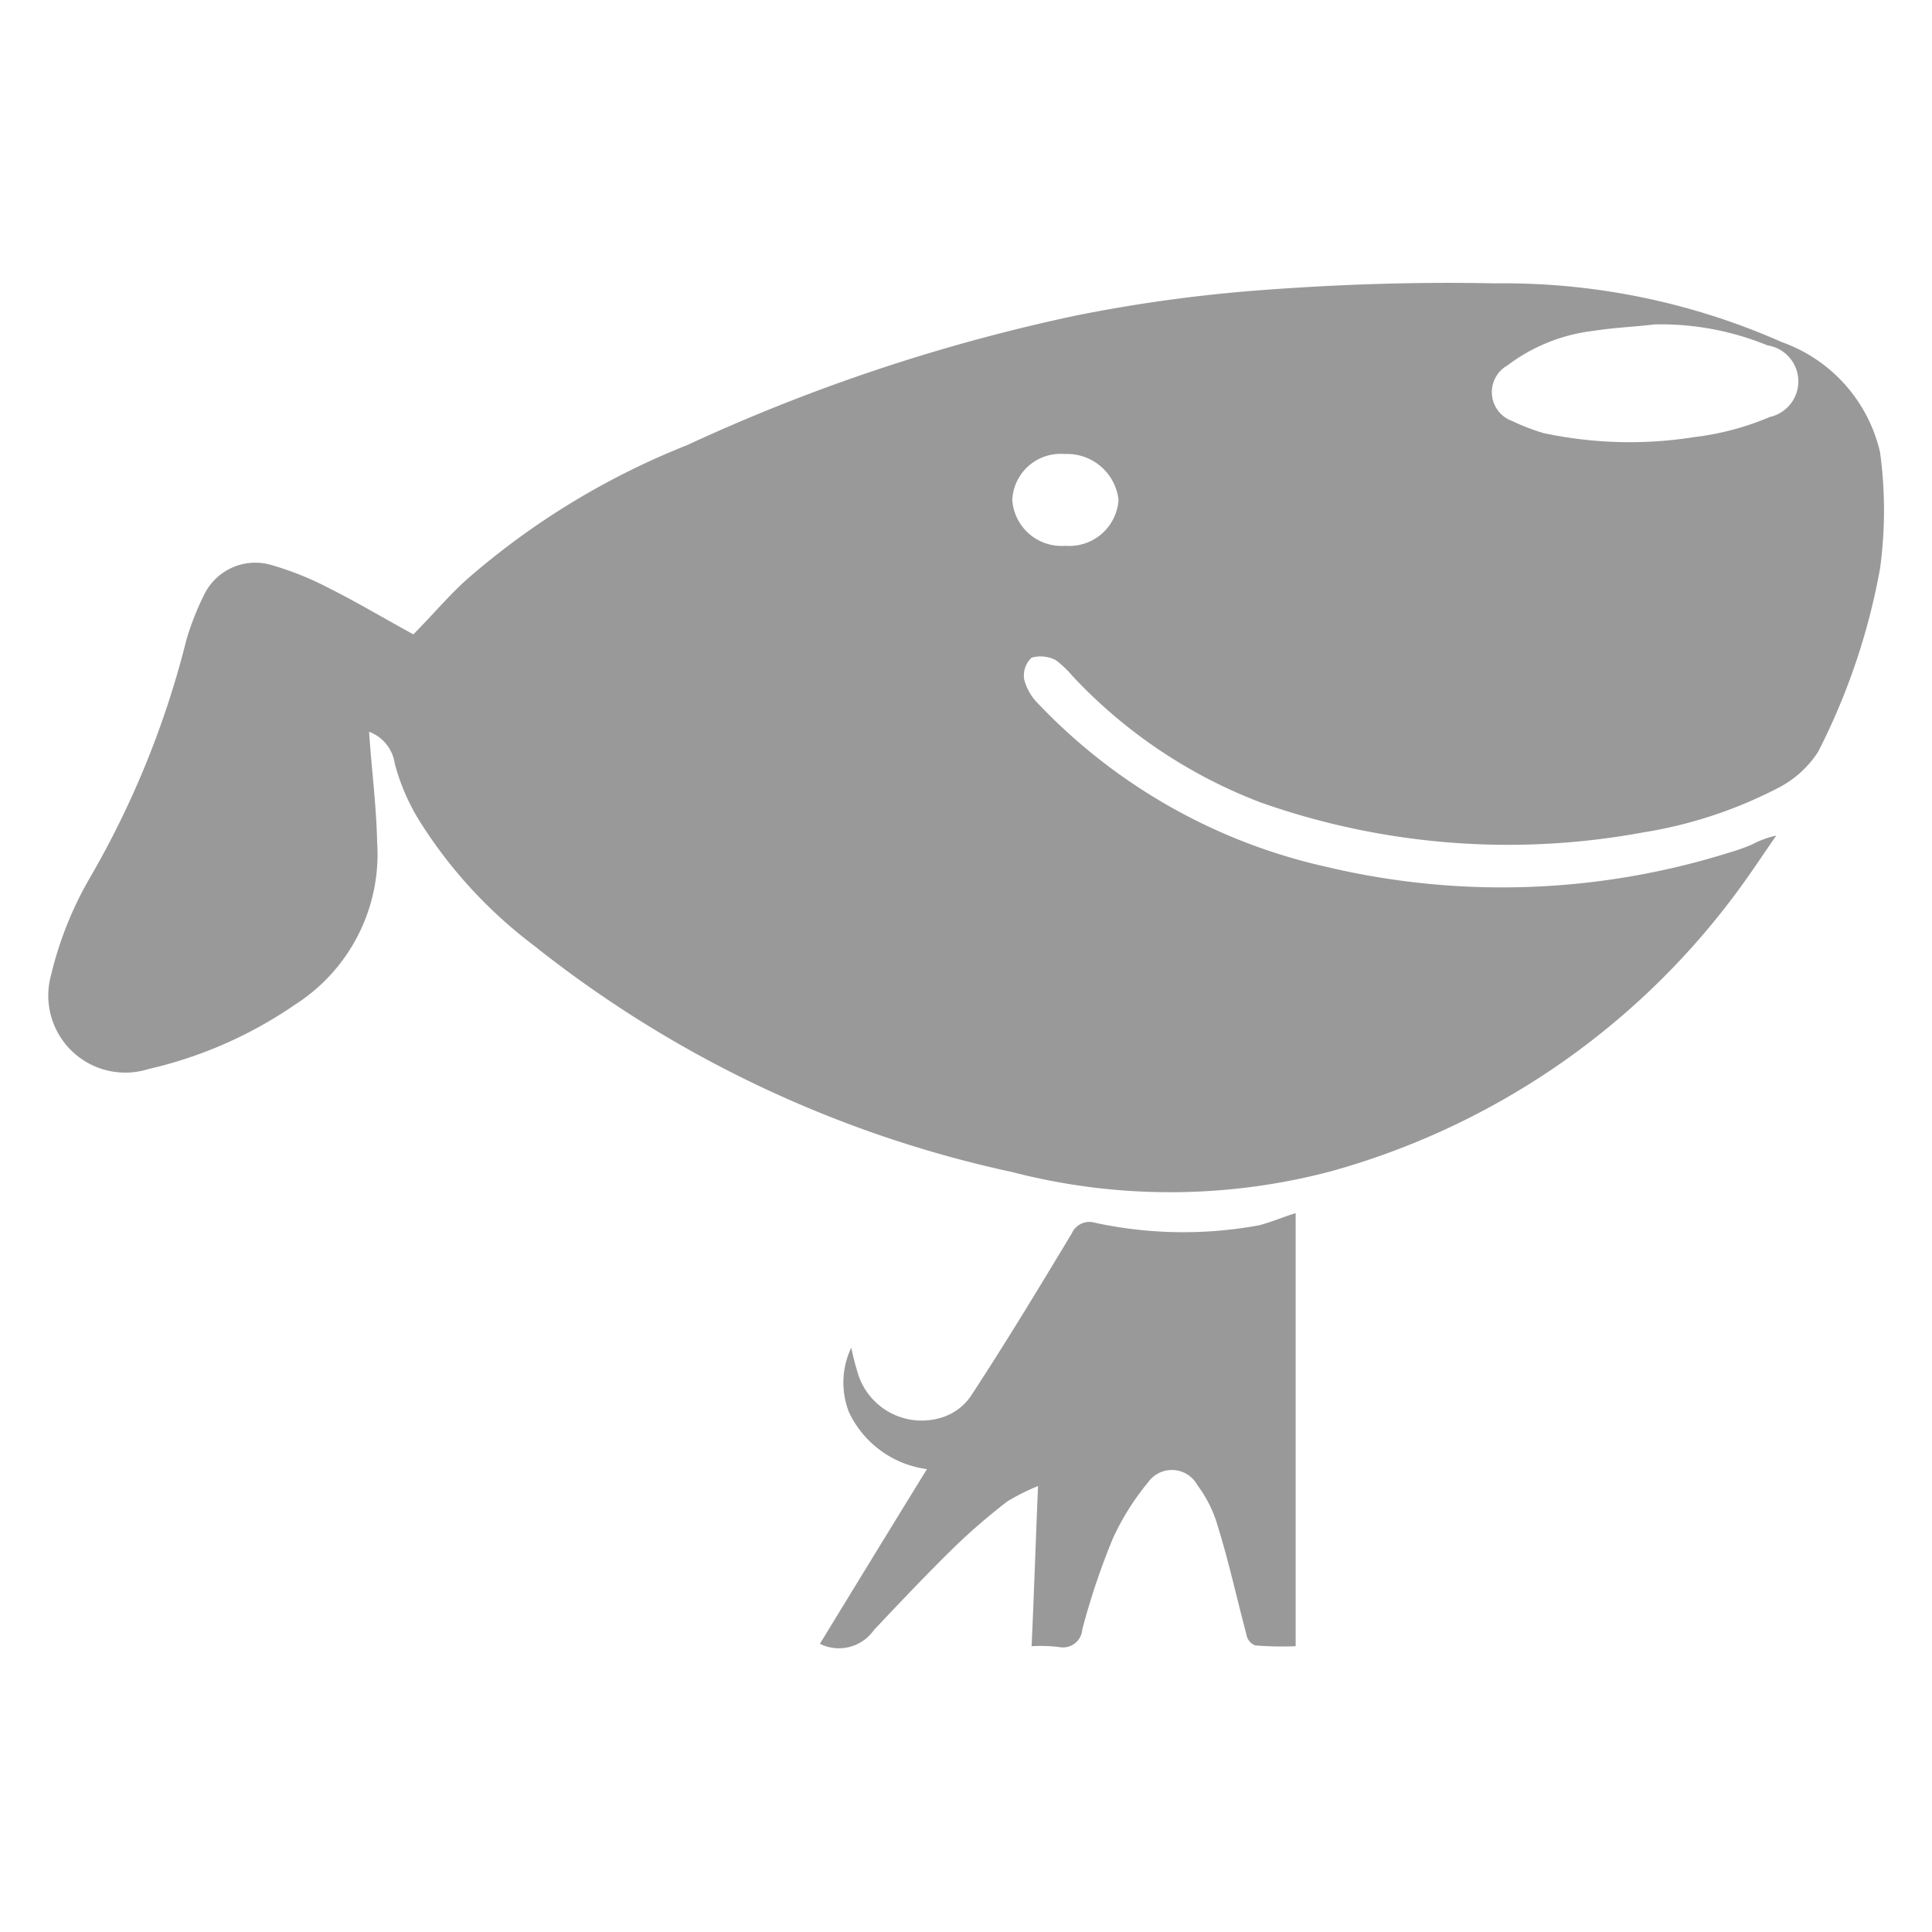
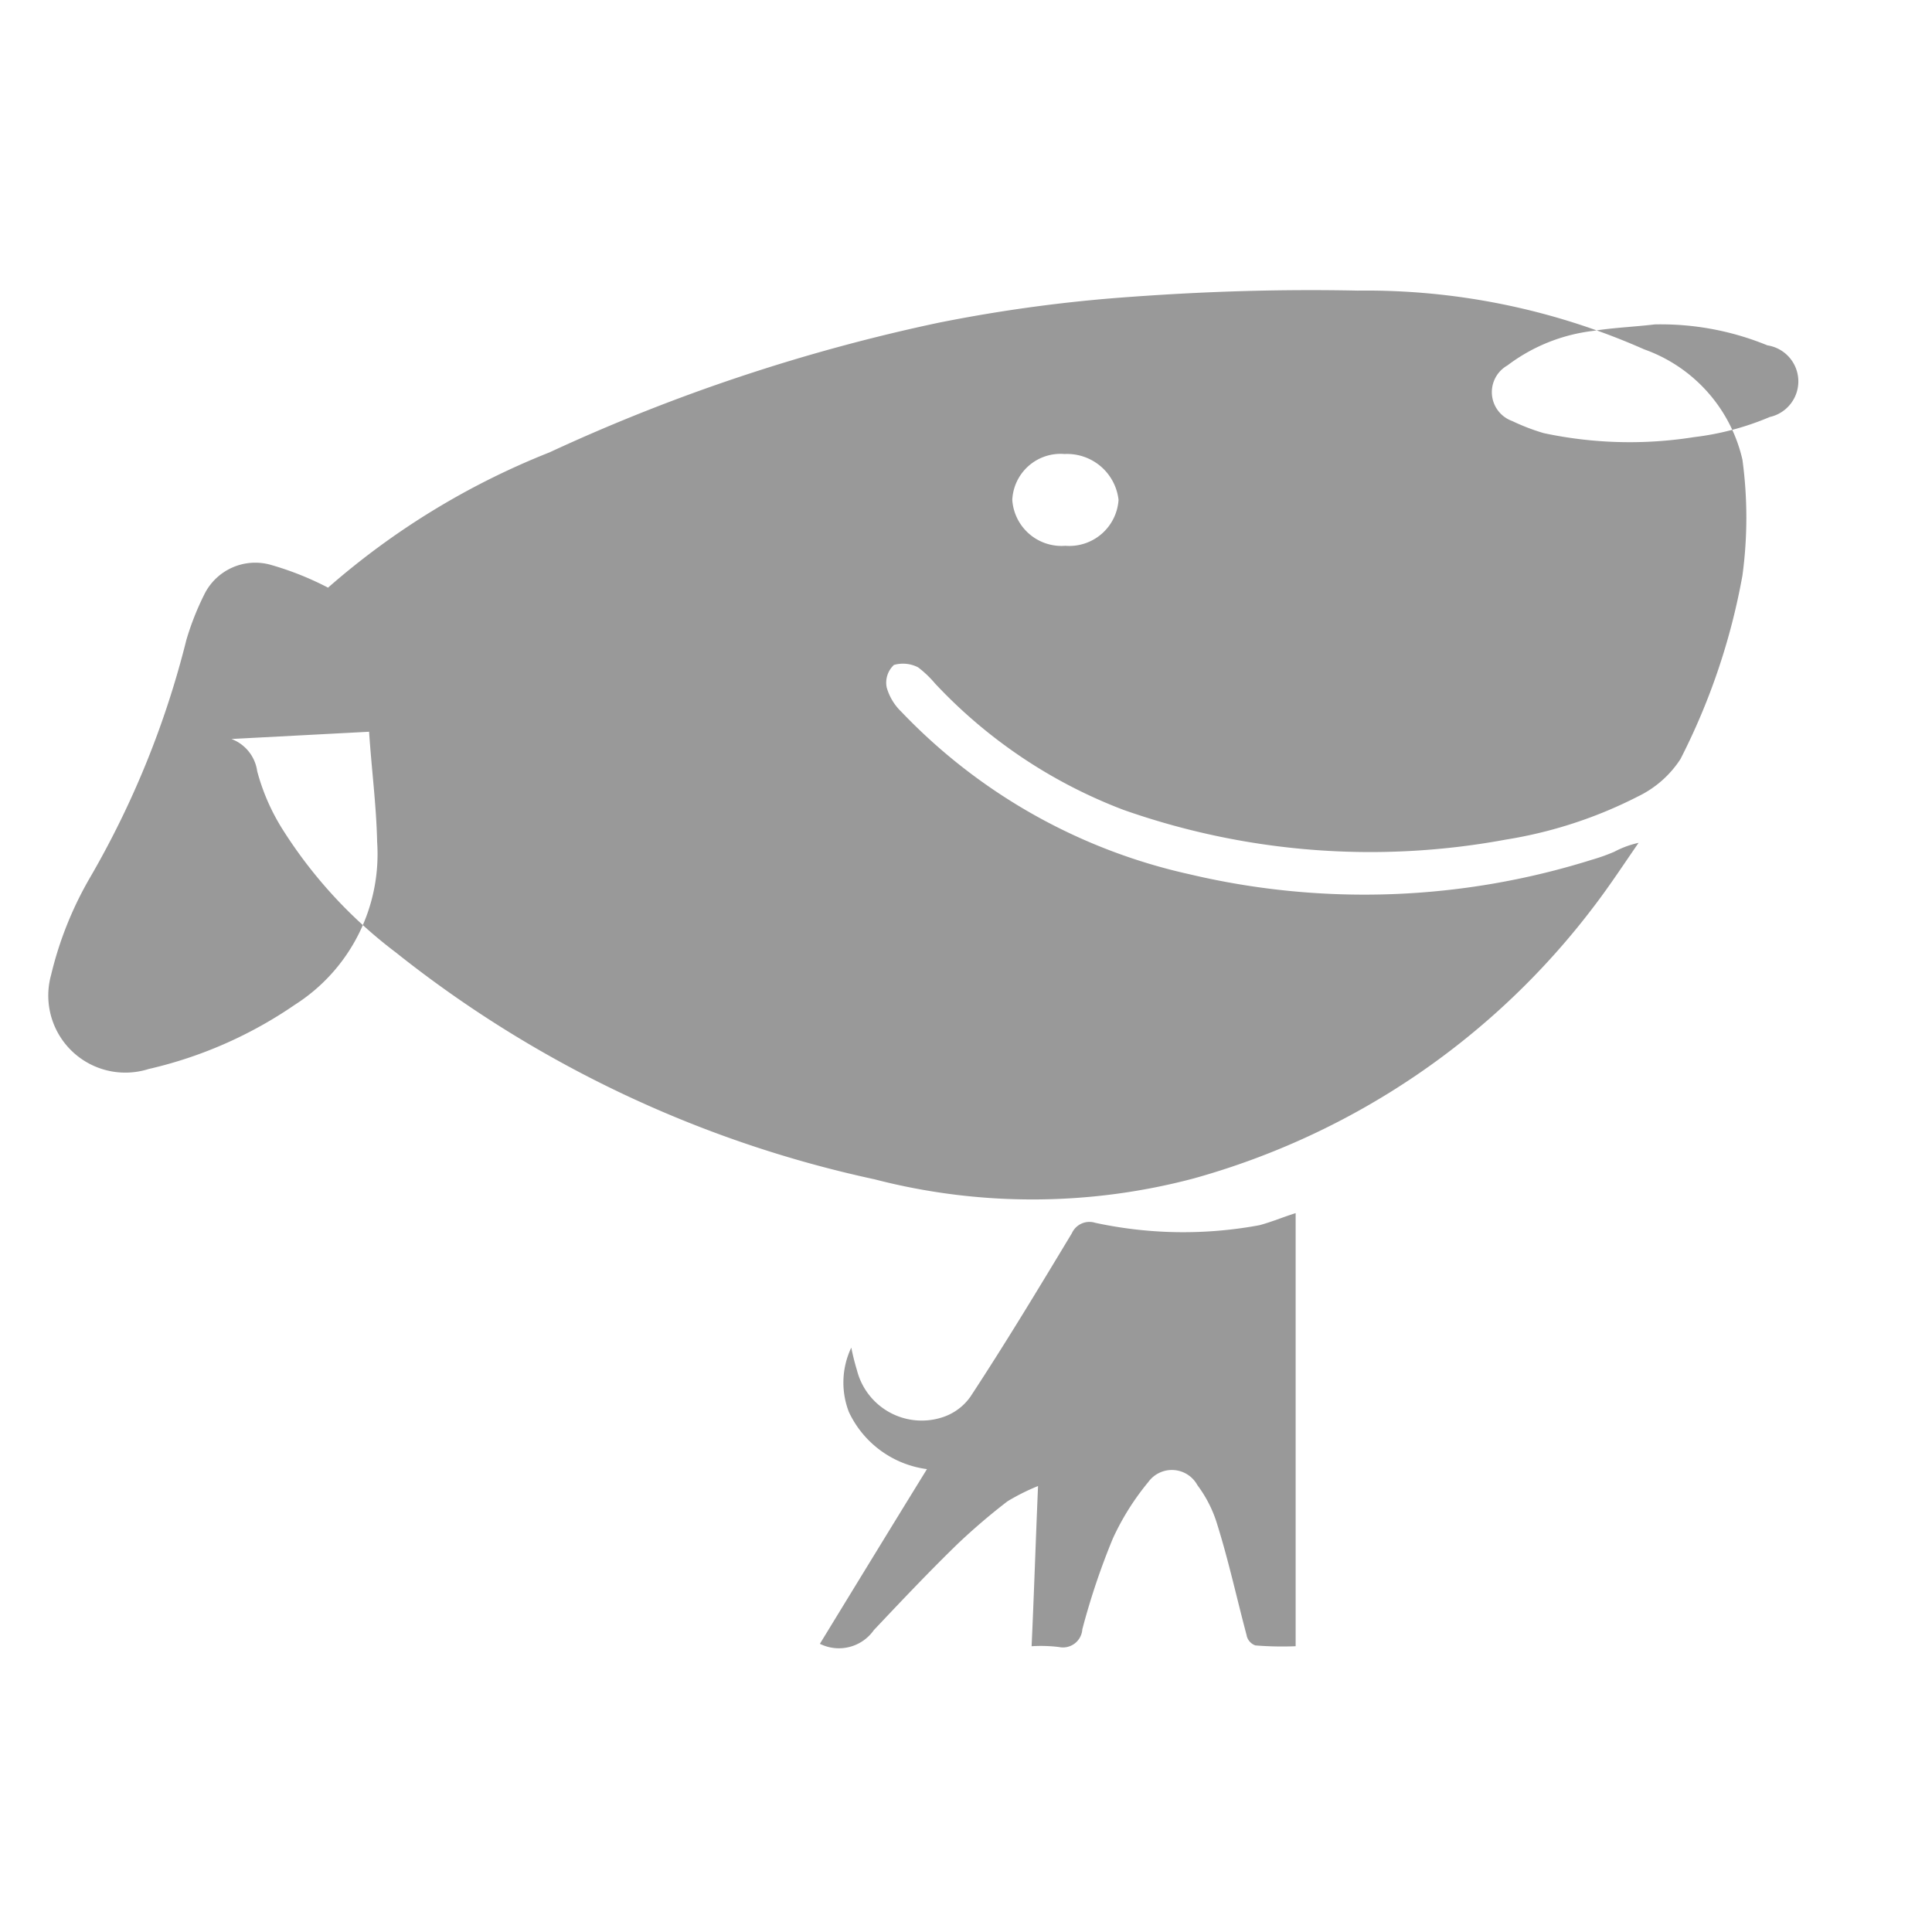
<svg xmlns="http://www.w3.org/2000/svg" width="24" height="24" viewBox="0 0 24 24">
  <defs>
    <style>
      .cls-1 {
        fill: #999;
        fill-rule: evenodd;
      }
    </style>
  </defs>
-   <path id="形状_23" data-name="形状 23" class="cls-1" d="M1658.15,6137.59c0.03,0.46.09,0.91,0.1,1.37a2.218,2.218,0,0,1-1.02,2.02,5.3,5.3,0,0,1-1.82.8,0.957,0.957,0,0,1-1.21-1.17,4.457,4.457,0,0,1,.49-1.22,11.344,11.344,0,0,0,1.19-2.94,3.431,3.431,0,0,1,.22-0.56,0.706,0.706,0,0,1,.84-0.37,3.788,3.788,0,0,1,.7.28c0.36,0.18.71,0.39,1.06,0.58,0.22-.22.42-0.46,0.65-0.67a9.455,9.455,0,0,1,2.75-1.68,22.653,22.653,0,0,1,4.83-1.61,18.843,18.843,0,0,1,2.36-.32c0.95-.07,1.9-0.1,2.85-0.08a8.536,8.536,0,0,1,3.56.73,1.906,1.906,0,0,1,1.22,1.37,5.341,5.341,0,0,1,0,1.44,8.186,8.186,0,0,1-.77,2.28,1.3,1.3,0,0,1-.52.46,5.514,5.514,0,0,1-1.65.54,9.232,9.232,0,0,1-4.75-.37,6.237,6.237,0,0,1-2.34-1.57,1.315,1.315,0,0,0-.21-0.2,0.41,0.41,0,0,0-.3-0.03,0.3,0.3,0,0,0-.09.28,0.672,0.672,0,0,0,.18.3,7.055,7.055,0,0,0,3.58,2.02,9.435,9.435,0,0,0,5-.18,2.307,2.307,0,0,0,.28-0.1,1.172,1.172,0,0,1,.3-0.11c-0.18.26-.35,0.52-0.54,0.77a9.393,9.393,0,0,1-4.99,3.4,7.815,7.815,0,0,1-3.96.01,14.428,14.428,0,0,1-5.95-2.82,5.783,5.783,0,0,1-1.4-1.52,2.62,2.62,0,0,1-.32-0.73,0.5,0.5,0,0,0-.32-0.4h0Zm15.97-5.06c-0.25.03-.51,0.04-0.76,0.08a2.189,2.189,0,0,0-1.07.43,0.381,0.381,0,0,0,.06.69,2.619,2.619,0,0,0,.39.15,5.116,5.116,0,0,0,1.87.05,3.441,3.441,0,0,0,.94-0.25,0.453,0.453,0,0,0-.03-0.89,3.486,3.486,0,0,0-1.4-.26h0Zm-7.32,2.75a0.613,0.613,0,0,0,.66-0.57,0.643,0.643,0,0,0-.67-0.57,0.6,0.6,0,0,0-.65.57,0.613,0.613,0,0,0,.66.57h0Zm2.86,13.67a4.131,4.131,0,0,1-.5-0.01,0.167,0.167,0,0,1-.11-0.13c-0.12-.45-0.22-0.91-0.36-1.36a1.564,1.564,0,0,0-.25-0.5,0.361,0.361,0,0,0-.61-0.04,3.175,3.175,0,0,0-.44.7,8.822,8.822,0,0,0-.38,1.13,0.241,0.241,0,0,1-.29.22,1.844,1.844,0,0,0-.34-0.01c0.03-.65.05-1.29,0.08-1.99a2.657,2.657,0,0,0-.38.19,7.87,7.87,0,0,0-.62.53c-0.36.35-.7,0.71-1.04,1.07a0.53,0.53,0,0,1-.67.17c0.44-.72.88-1.44,1.33-2.17a1.252,1.252,0,0,1-.97-0.71,1.013,1.013,0,0,1,.03-0.8,2.864,2.864,0,0,0,.07.28,0.83,0.83,0,0,0,1.08.58,0.681,0.681,0,0,0,.33-0.25c0.44-.67.85-1.35,1.26-2.03a0.239,0.239,0,0,1,.29-0.13,5.19,5.19,0,0,0,2.04.03c0.15-.04.29-0.1,0.45-0.15v5.38Zm0,0" transform="translate(-1653.565 -6128.5)" />
+   <path id="形状_23" data-name="形状 23" class="cls-1" d="M1658.15,6137.59c0.03,0.46.09,0.91,0.1,1.37a2.218,2.218,0,0,1-1.02,2.02,5.3,5.3,0,0,1-1.82.8,0.957,0.957,0,0,1-1.21-1.17,4.457,4.457,0,0,1,.49-1.22,11.344,11.344,0,0,0,1.19-2.94,3.431,3.431,0,0,1,.22-0.56,0.706,0.706,0,0,1,.84-0.37,3.788,3.788,0,0,1,.7.28a9.455,9.455,0,0,1,2.75-1.68,22.653,22.653,0,0,1,4.83-1.61,18.843,18.843,0,0,1,2.36-.32c0.95-.07,1.9-0.1,2.85-0.08a8.536,8.536,0,0,1,3.56.73,1.906,1.906,0,0,1,1.22,1.37,5.341,5.341,0,0,1,0,1.44,8.186,8.186,0,0,1-.77,2.28,1.3,1.3,0,0,1-.52.46,5.514,5.514,0,0,1-1.65.54,9.232,9.232,0,0,1-4.75-.37,6.237,6.237,0,0,1-2.34-1.57,1.315,1.315,0,0,0-.21-0.2,0.41,0.41,0,0,0-.3-0.03,0.3,0.3,0,0,0-.09.28,0.672,0.672,0,0,0,.18.3,7.055,7.055,0,0,0,3.58,2.02,9.435,9.435,0,0,0,5-.18,2.307,2.307,0,0,0,.28-0.1,1.172,1.172,0,0,1,.3-0.11c-0.18.26-.35,0.52-0.54,0.77a9.393,9.393,0,0,1-4.99,3.4,7.815,7.815,0,0,1-3.96.01,14.428,14.428,0,0,1-5.95-2.82,5.783,5.783,0,0,1-1.4-1.52,2.62,2.62,0,0,1-.32-0.73,0.5,0.5,0,0,0-.32-0.4h0Zm15.97-5.06c-0.25.03-.51,0.04-0.76,0.08a2.189,2.189,0,0,0-1.07.43,0.381,0.381,0,0,0,.06.69,2.619,2.619,0,0,0,.39.15,5.116,5.116,0,0,0,1.87.05,3.441,3.441,0,0,0,.94-0.25,0.453,0.453,0,0,0-.03-0.89,3.486,3.486,0,0,0-1.4-.26h0Zm-7.32,2.75a0.613,0.613,0,0,0,.66-0.57,0.643,0.643,0,0,0-.67-0.57,0.6,0.6,0,0,0-.65.57,0.613,0.613,0,0,0,.66.57h0Zm2.86,13.67a4.131,4.131,0,0,1-.5-0.01,0.167,0.167,0,0,1-.11-0.13c-0.12-.45-0.22-0.91-0.36-1.36a1.564,1.564,0,0,0-.25-0.5,0.361,0.361,0,0,0-.61-0.04,3.175,3.175,0,0,0-.44.7,8.822,8.822,0,0,0-.38,1.13,0.241,0.241,0,0,1-.29.22,1.844,1.844,0,0,0-.34-0.01c0.03-.65.05-1.29,0.08-1.99a2.657,2.657,0,0,0-.38.19,7.87,7.87,0,0,0-.62.53c-0.36.35-.7,0.71-1.04,1.07a0.53,0.53,0,0,1-.67.17c0.44-.72.88-1.44,1.33-2.17a1.252,1.252,0,0,1-.97-0.71,1.013,1.013,0,0,1,.03-0.8,2.864,2.864,0,0,0,.07.28,0.83,0.83,0,0,0,1.08.58,0.681,0.681,0,0,0,.33-0.25c0.44-.67.85-1.35,1.26-2.03a0.239,0.239,0,0,1,.29-0.13,5.19,5.19,0,0,0,2.04.03c0.15-.04.29-0.1,0.45-0.15v5.38Zm0,0" transform="translate(-1653.565 -6128.5)" />
</svg>